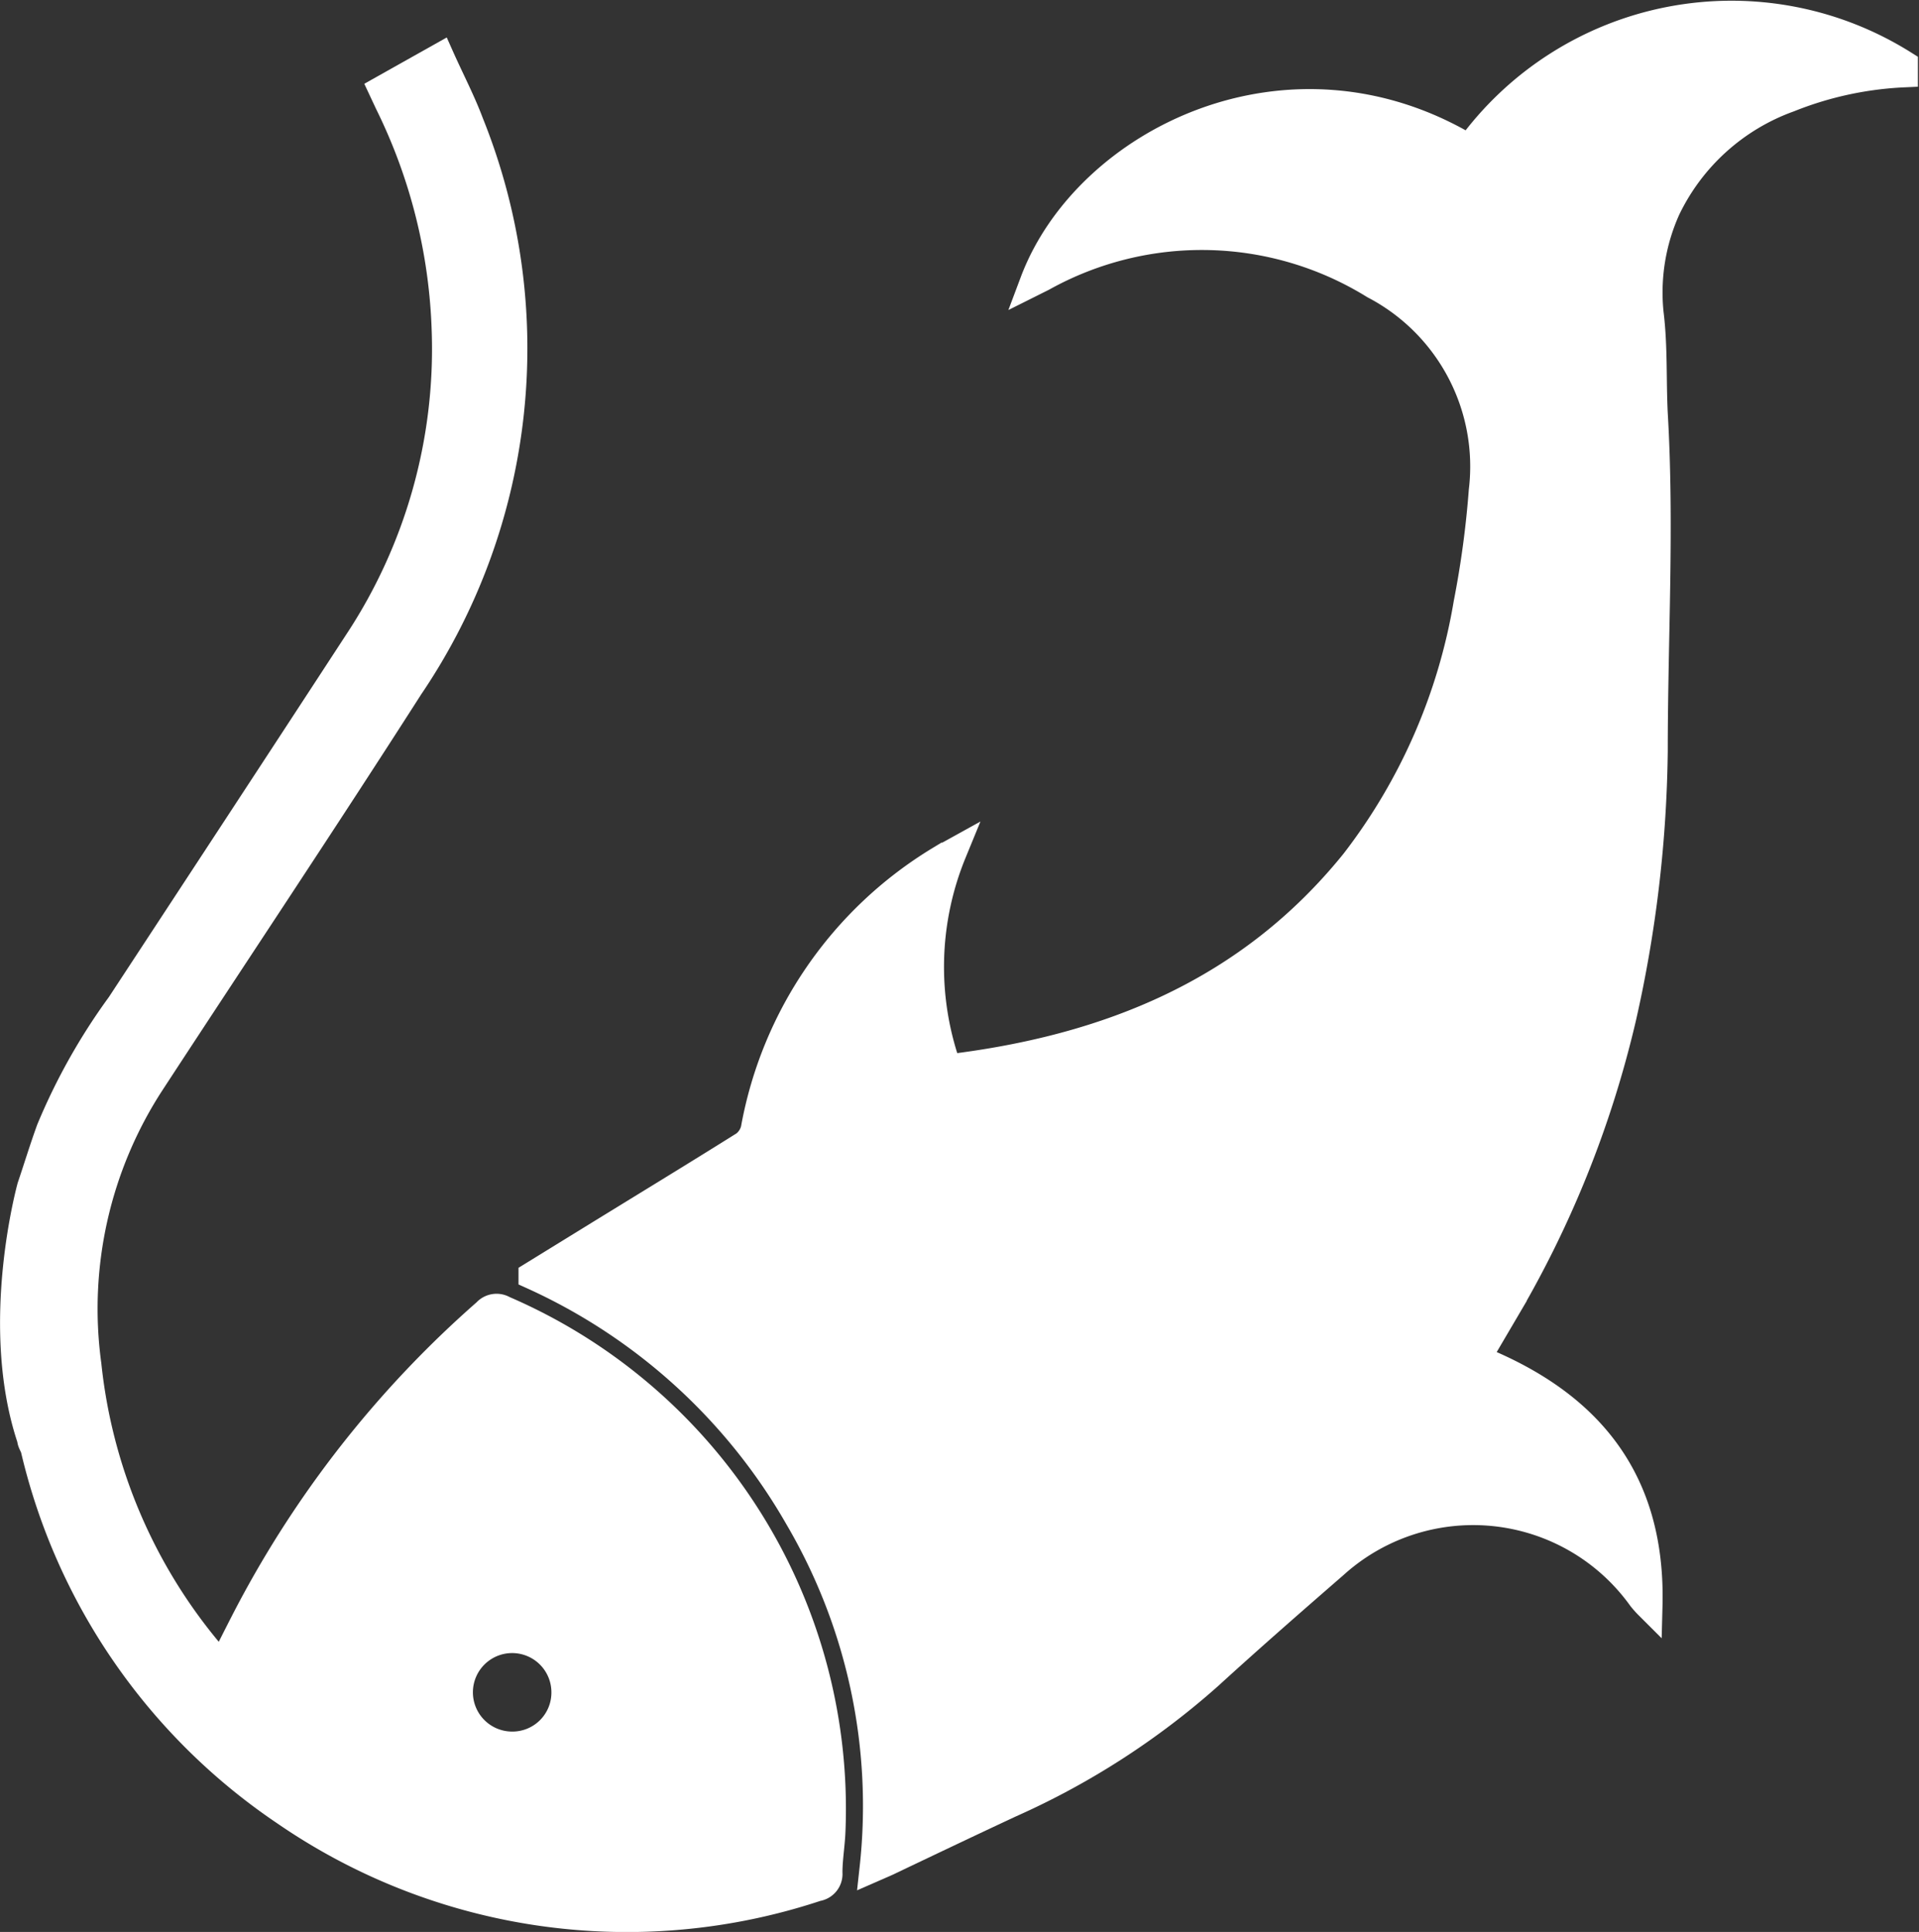
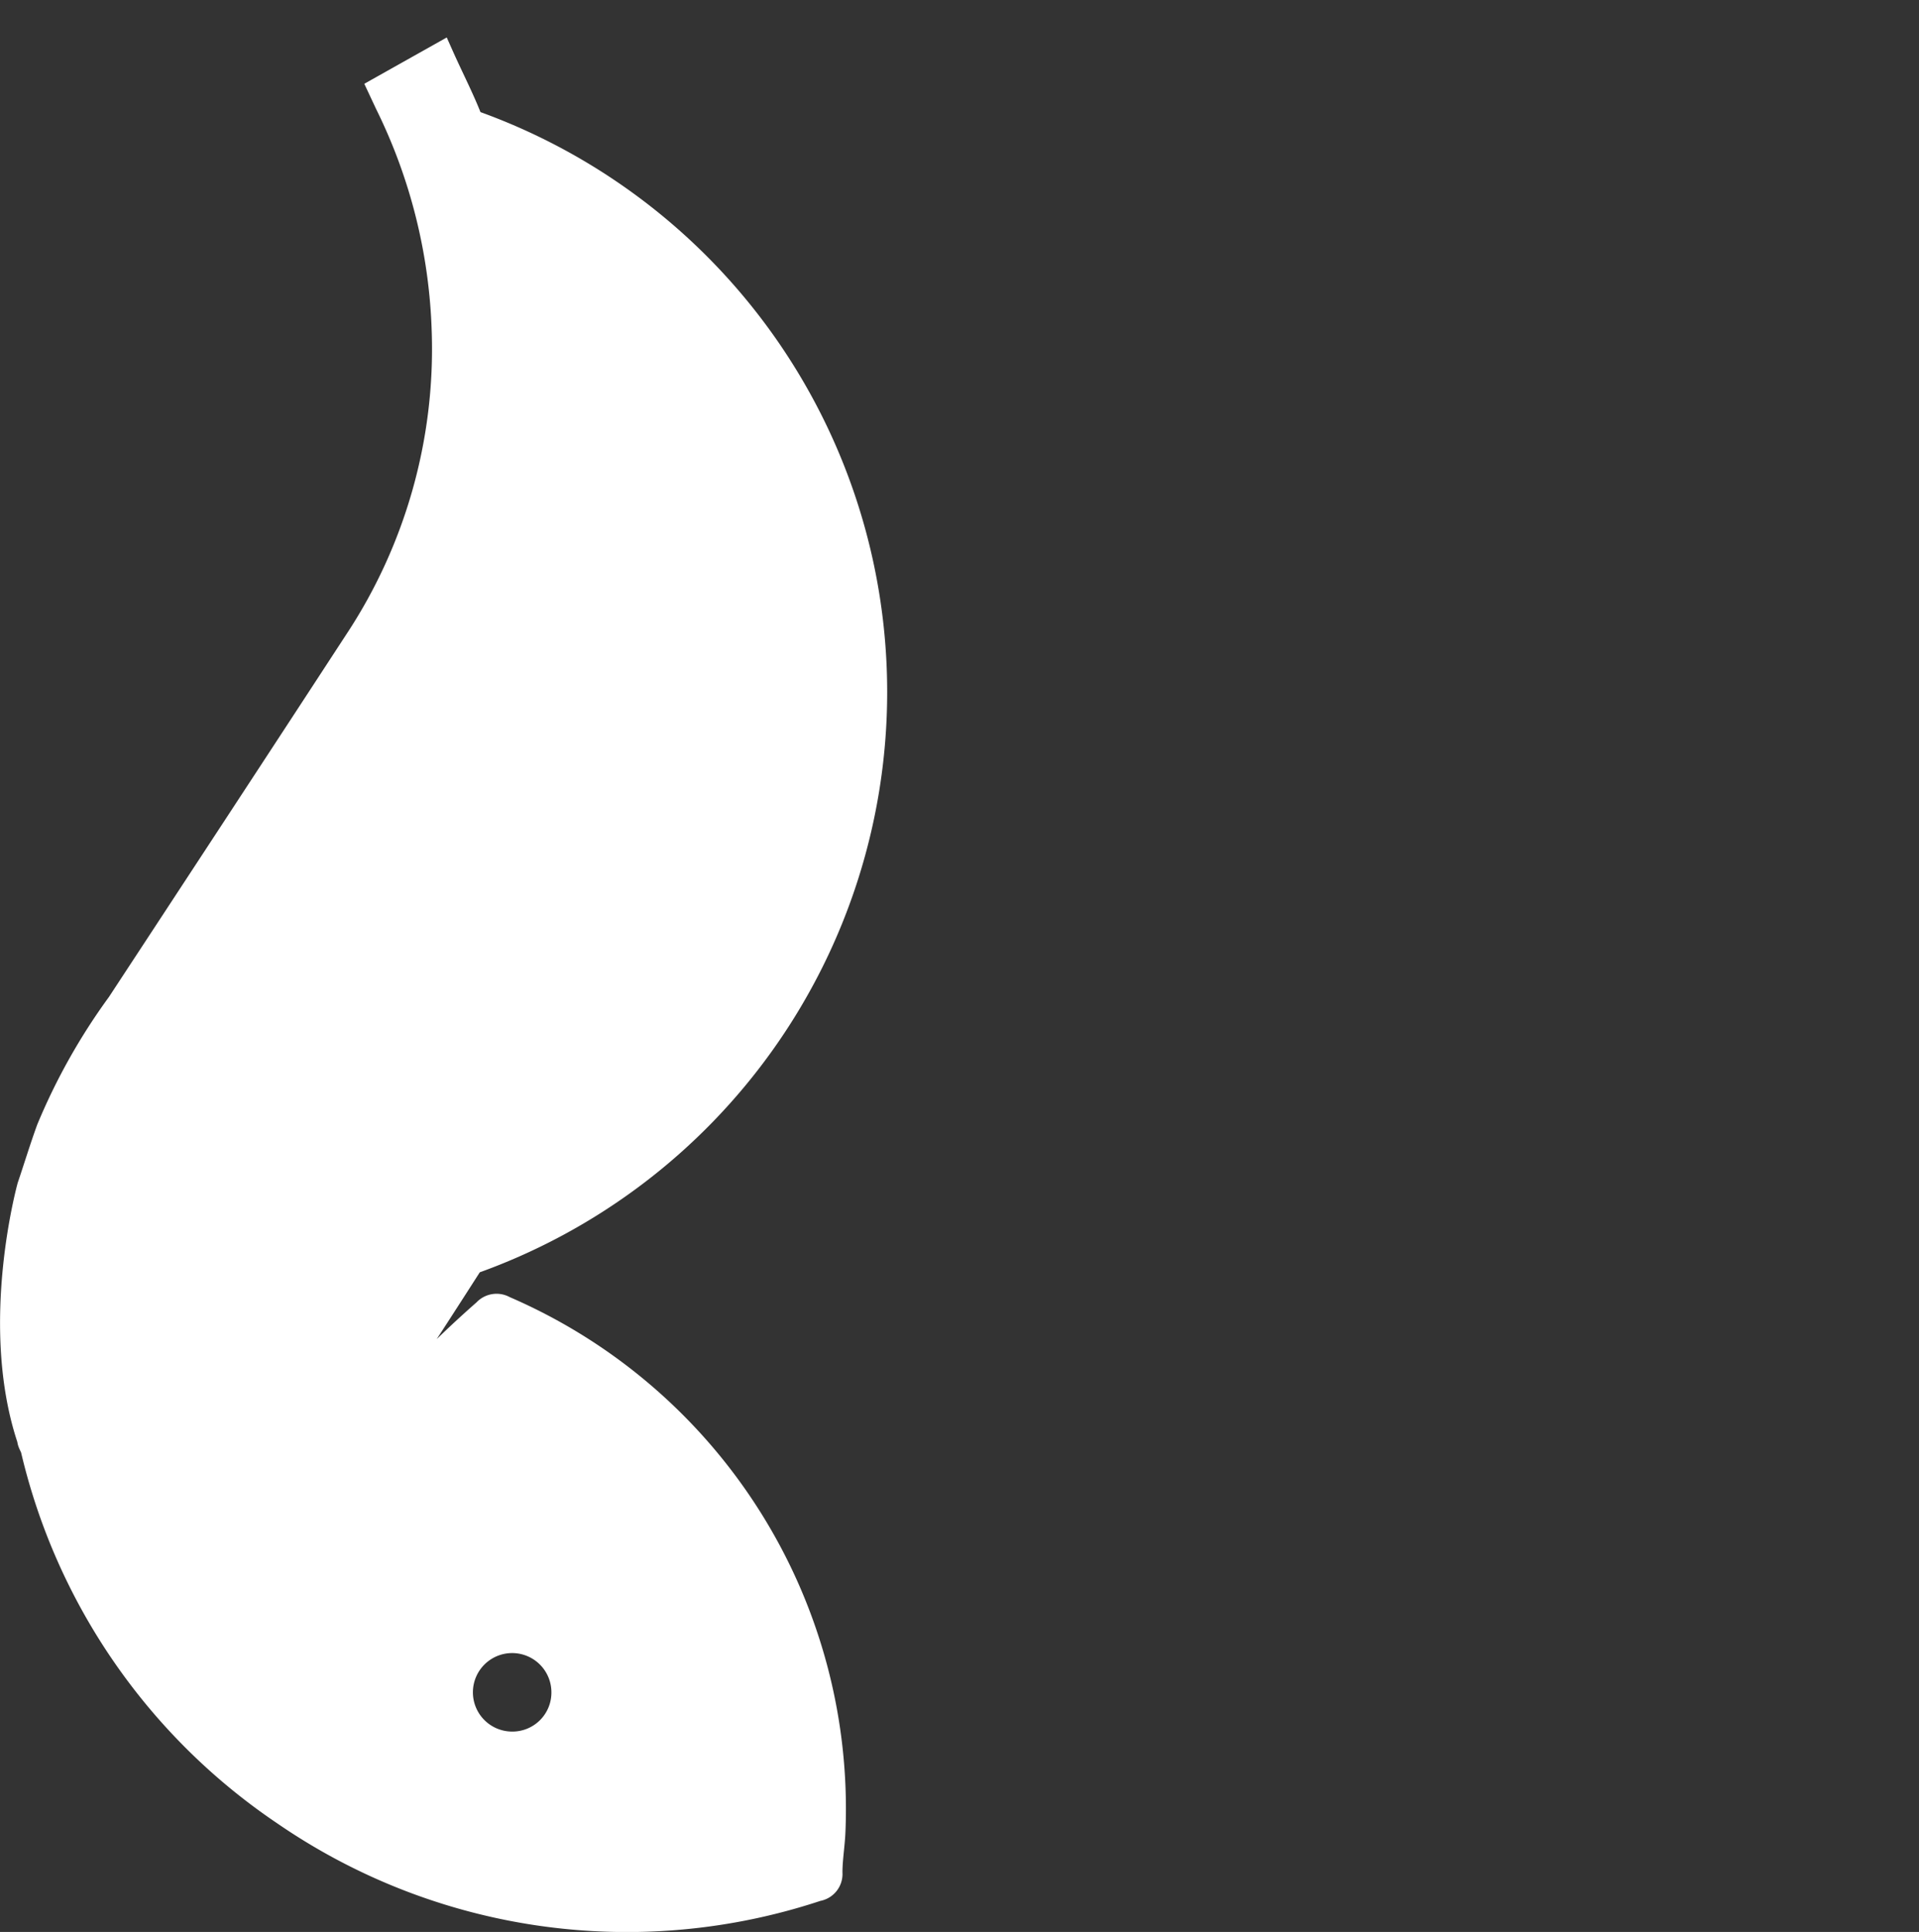
<svg xmlns="http://www.w3.org/2000/svg" viewBox="0 0 69.43 69.9">
  <rect x="0" y="0" width="69.43" height="69.9" fill="#333333" stroke="none" />
  <defs>
    <style>.cls-1{fill:#fff;stroke:#fff;stroke-miterlimit:10;}</style>
  </defs>
  <g id="Layer_2" data-name="Layer 2">
    <g id="Layer_1-2" data-name="Layer 1">
-       <path class="cls-1" d="M53.16,5.37c-6.5-3.92-13.85-.25-15.76,4.83l0,0,.32-.16a11.85,11.85,0,0,1,12,.28,7.4,7.4,0,0,1,3.92,7.44,34.9,34.9,0,0,1-.55,4.07A21,21,0,0,1,49,31.2c-3.78,4.68-8.87,6.75-14.71,7.45a10.89,10.89,0,0,1,.18-7.8l-.47.26a14.38,14.38,0,0,0-6.7,9.75,1,1,0,0,1-.37.56c-1.85,1.16-3.71,2.29-5.56,3.43l-2.11,1.3a21.11,21.11,0,0,1,9.63,8.76,20.62,20.62,0,0,1,2.71,12.68l.48-.21c1.49-.71,3-1.43,4.48-2.12a27.84,27.84,0,0,0,7.19-4.64c1.49-1.36,3-2.68,4.52-4a7.49,7.49,0,0,1,11.12,1.19,3.52,3.52,0,0,0,.26.29c.12-4.59-2.2-7.34-6.22-8.94l.94-1.6A37.77,37.77,0,0,0,58.7,36.82a45.91,45.91,0,0,0,1.14-9.63c0-4.08.24-8.15,0-12.23-.06-1.21,0-2.43-.15-3.63a7.37,7.37,0,0,1,.61-3.77,7.87,7.87,0,0,1,4.43-4,12.71,12.71,0,0,1,4.16-.9V2.33A11.71,11.71,0,0,0,53.16,5.37Z" />
-       <path class="cls-1" d="M18.22,47.38a.5.5,0,0,0-.63.1A38,38,0,0,0,9.26,57.89c-.42.77-.81,1.57-1.23,2.39-.13-.14-.24-.25-.34-.37A19.3,19.3,0,0,1,3.17,49.39,15,15,0,0,1,5.48,39.14c3.11-4.76,6.27-9.49,9.34-14.29A21.82,21.82,0,0,0,17,4.45c-.3-.8-.7-1.56-1.07-2.39l-2.1,1.18.22.47A20,20,0,0,1,16.12,12a19.24,19.24,0,0,1-3.18,11.24C10.09,27.61,7.21,32,4.35,36.36a21.84,21.84,0,0,0-2.54,4.52c-.25.69-.46,1.38-.69,2.06,0,0-1.39,5,0,9.13,0,.12.1.24.13.37A21.85,21.85,0,0,0,10.3,65.55a21.81,21.81,0,0,0,19.26,2.74.49.49,0,0,0,.42-.53c0-.51.09-1,.11-1.53A19.67,19.67,0,0,0,18.22,47.38Zm.28,15.77a1.92,1.92,0,1,1,1.95-1.9A1.91,1.91,0,0,1,18.5,63.15Z" />
+       <path class="cls-1" d="M18.22,47.38a.5.5,0,0,0-.63.1A38,38,0,0,0,9.26,57.89c-.42.77-.81,1.57-1.23,2.39-.13-.14-.24-.25-.34-.37c3.11-4.76,6.27-9.49,9.34-14.29A21.82,21.82,0,0,0,17,4.45c-.3-.8-.7-1.56-1.07-2.39l-2.1,1.18.22.47A20,20,0,0,1,16.12,12a19.24,19.24,0,0,1-3.18,11.24C10.09,27.61,7.21,32,4.35,36.36a21.84,21.84,0,0,0-2.54,4.52c-.25.69-.46,1.38-.69,2.06,0,0-1.39,5,0,9.13,0,.12.1.24.13.37A21.85,21.85,0,0,0,10.3,65.55a21.81,21.81,0,0,0,19.26,2.74.49.49,0,0,0,.42-.53c0-.51.09-1,.11-1.53A19.67,19.67,0,0,0,18.22,47.38Zm.28,15.77a1.92,1.92,0,1,1,1.95-1.9A1.91,1.91,0,0,1,18.5,63.15Z" />
    </g>
  </g>
</svg>